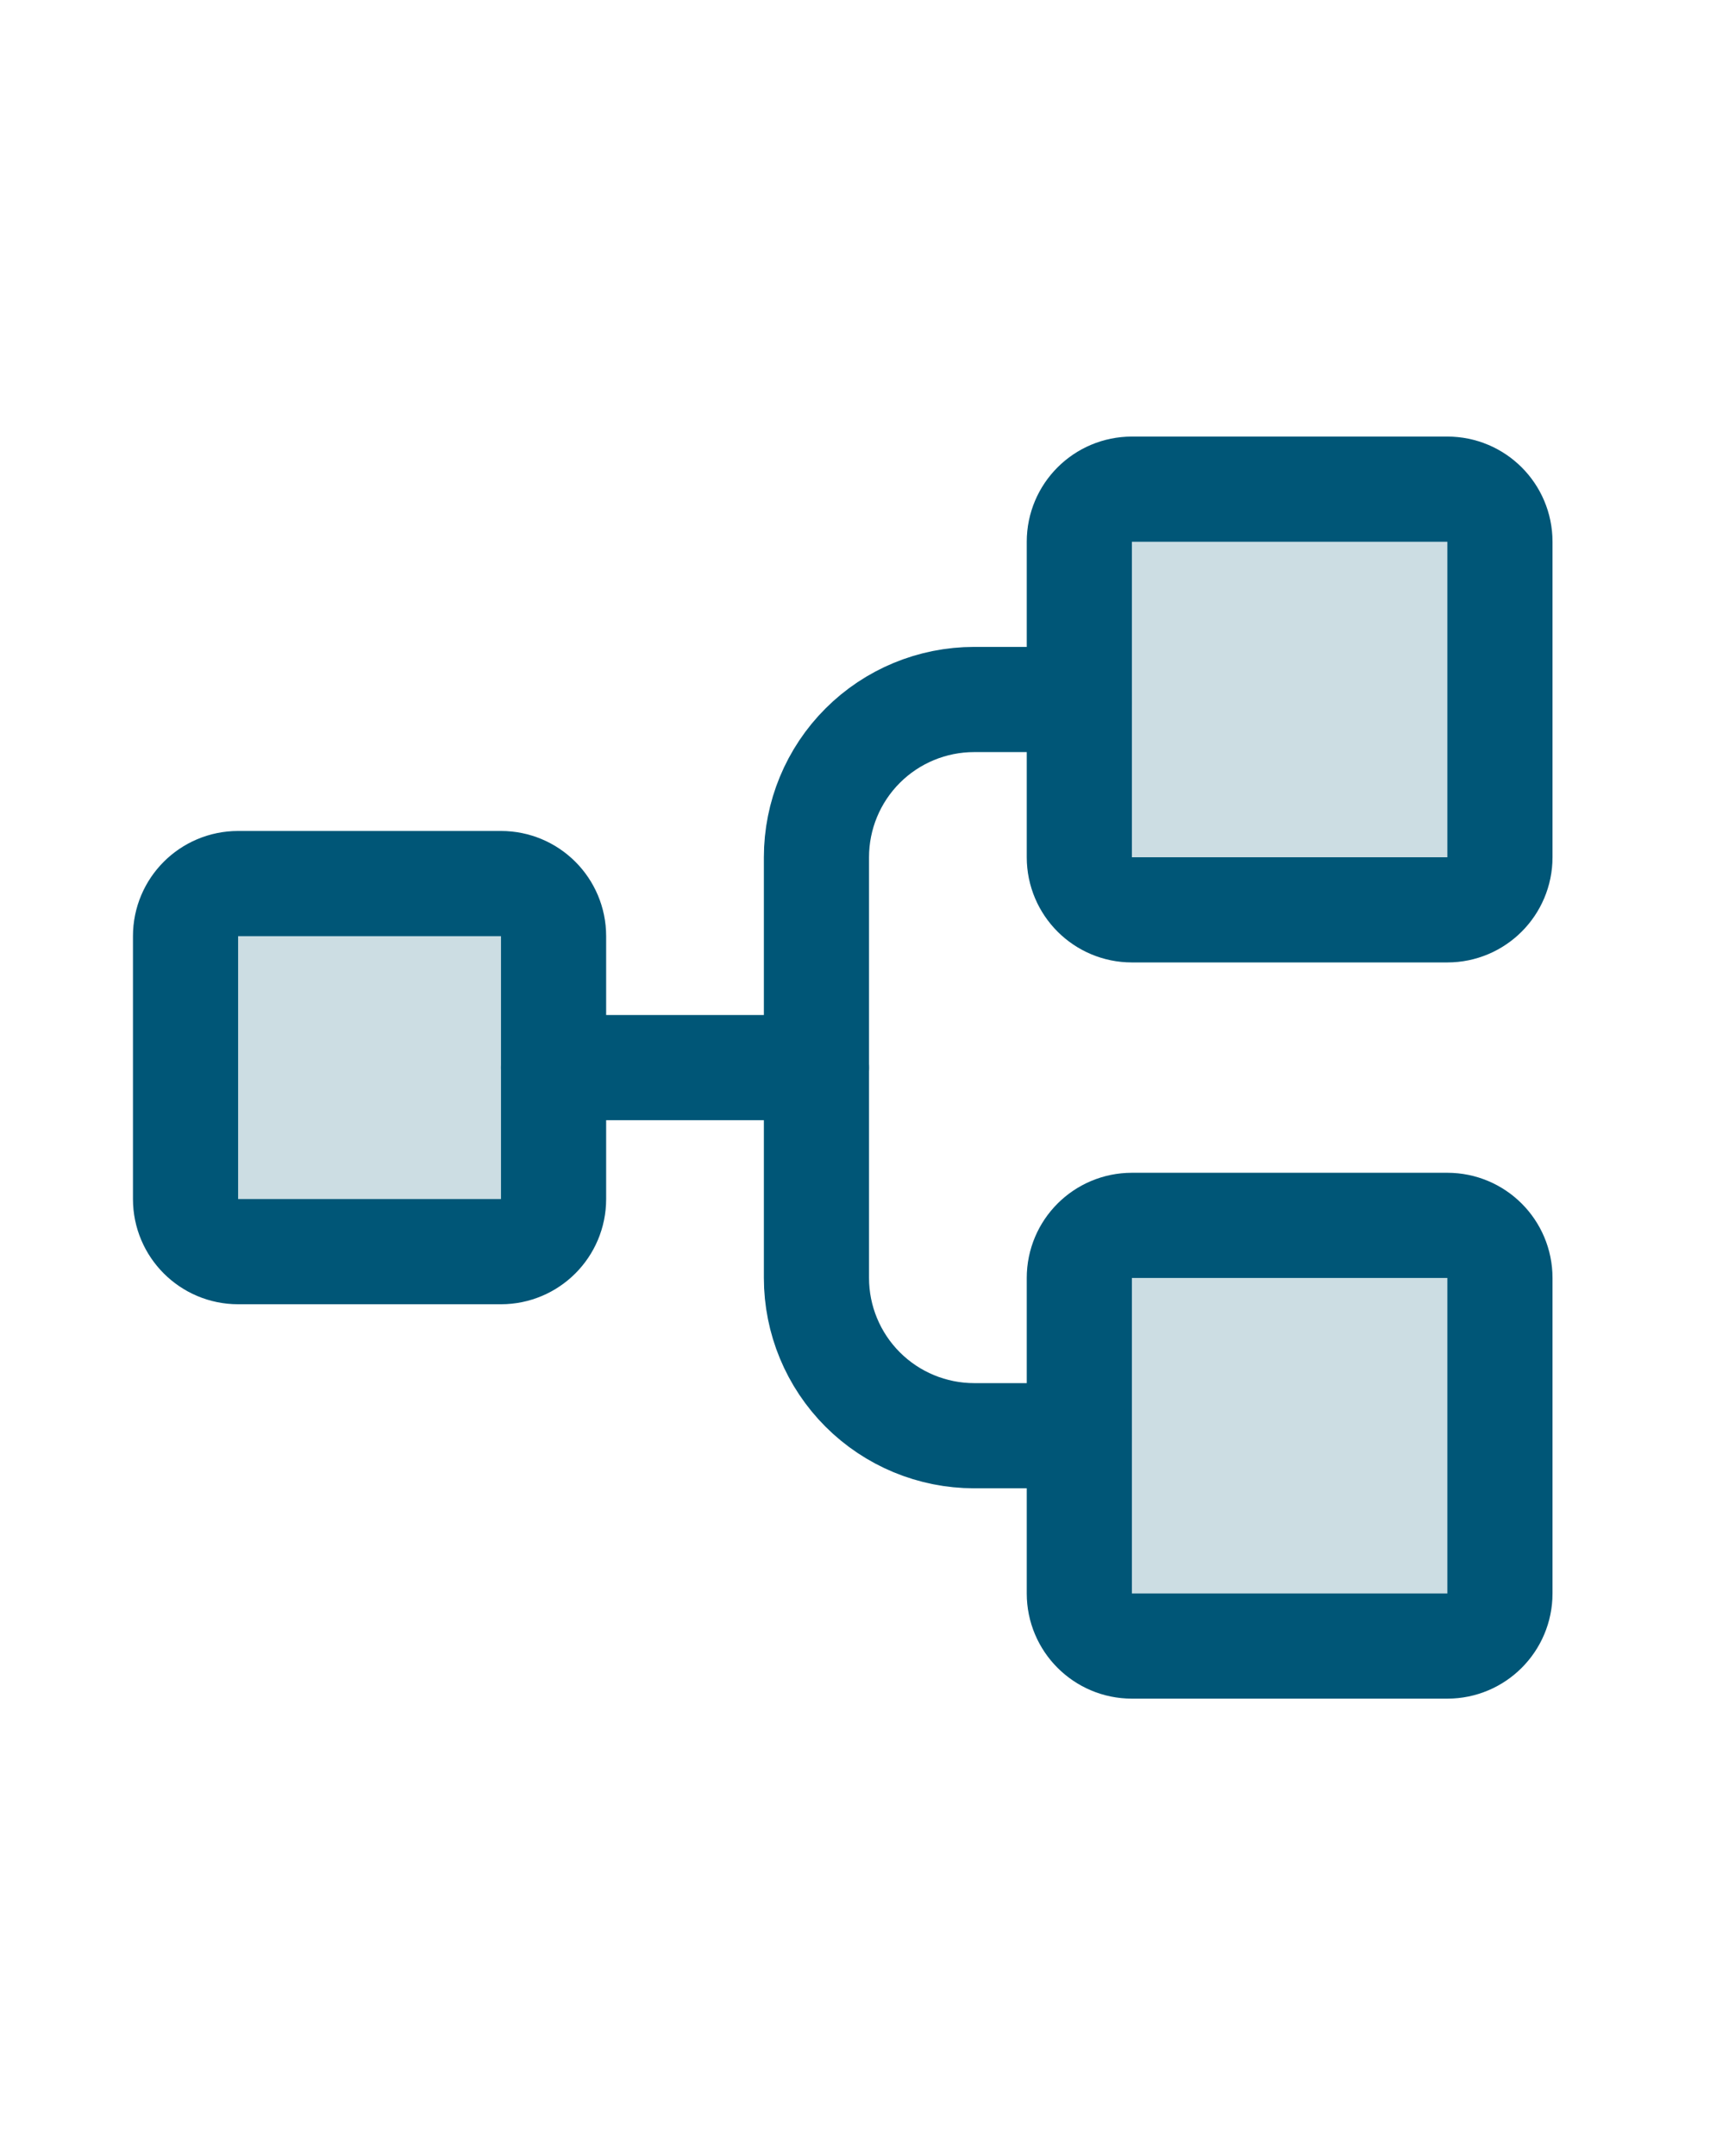
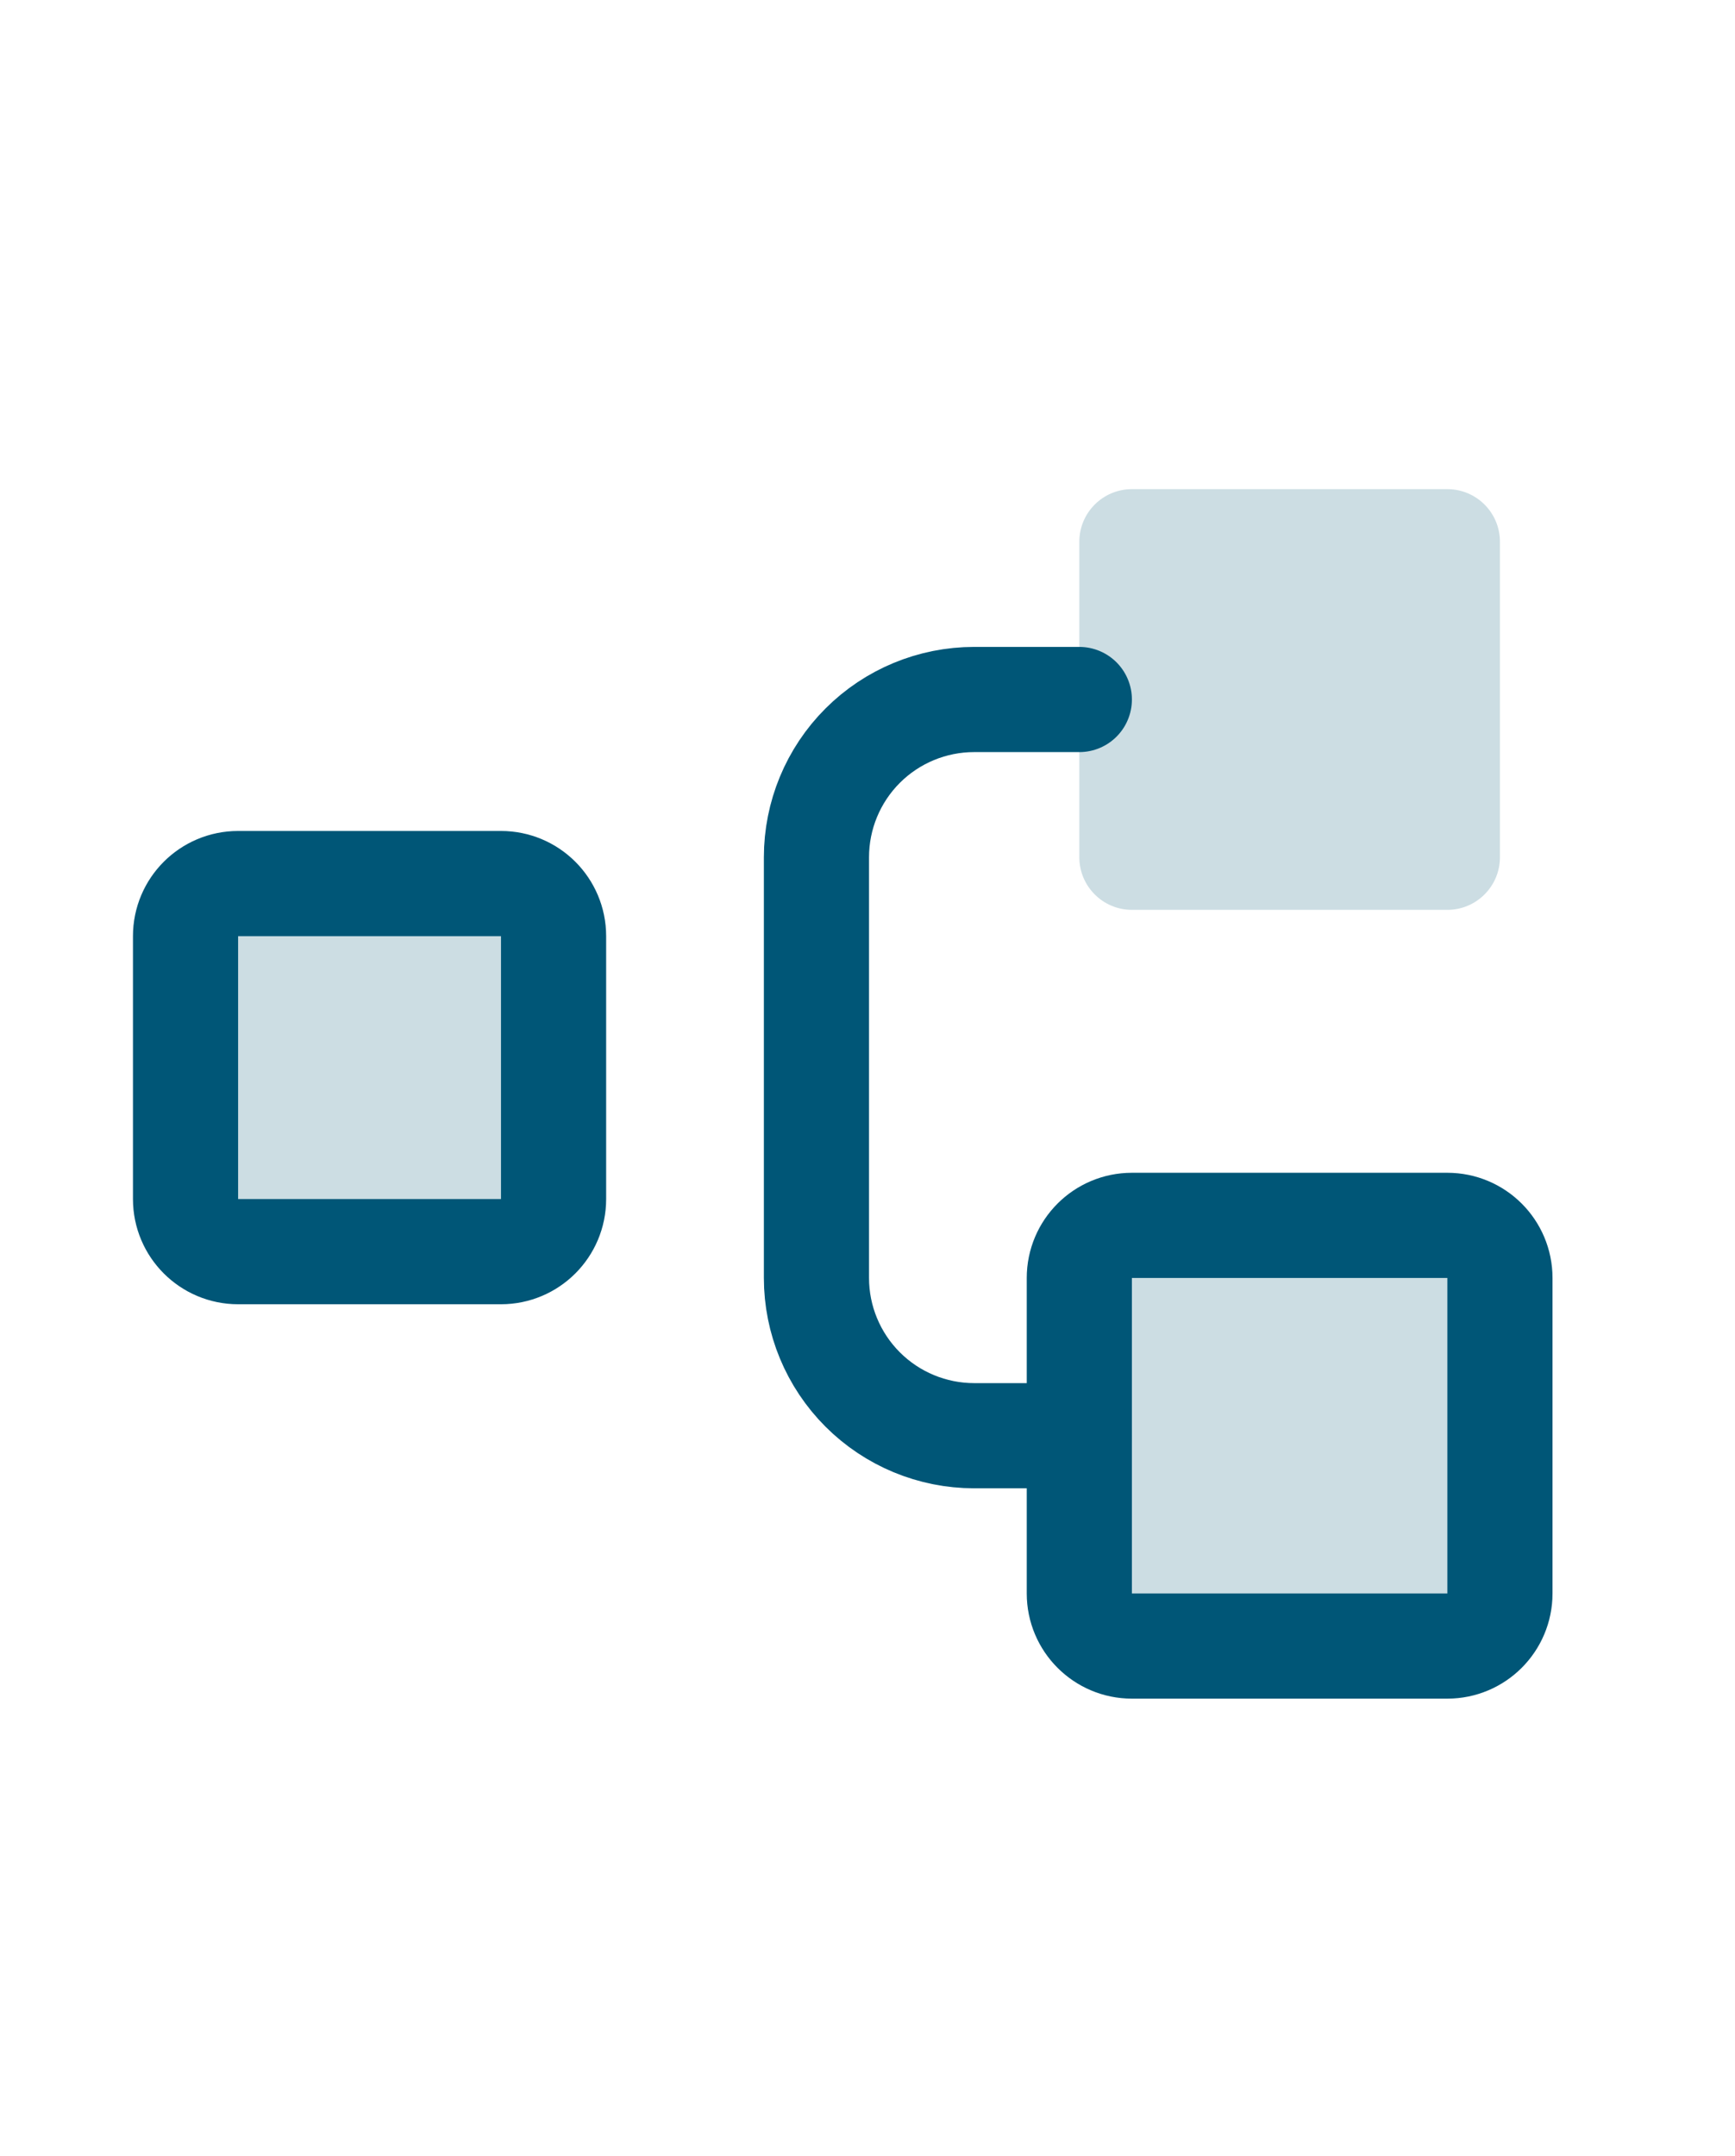
<svg xmlns="http://www.w3.org/2000/svg" width="33" height="41" viewBox="0 0 33 41" fill="none">
  <path opacity="0.2" d="M9.529 16.802H4.529C3.977 16.802 3.529 17.249 3.529 17.802V22.802C3.529 23.354 3.977 23.802 4.529 23.802H9.529C10.081 23.802 10.529 23.354 10.529 22.802V17.802C10.529 17.249 10.081 16.802 9.529 16.802Z" fill="#005677" />
  <path opacity="0.2" d="M27.529 9.302H21.529C20.977 9.302 20.529 9.749 20.529 10.302V16.302C20.529 16.854 20.977 17.302 21.529 17.302H27.529C28.081 17.302 28.529 16.854 28.529 16.302V10.302C28.529 9.749 28.081 9.302 27.529 9.302Z" fill="#005677" />
  <path opacity="0.2" d="M27.529 23.302H21.529C20.977 23.302 20.529 23.749 20.529 24.302V30.302C20.529 30.854 20.977 31.302 21.529 31.302H27.529C28.081 31.302 28.529 30.854 28.529 30.302V24.302C28.529 23.749 28.081 23.302 27.529 23.302Z" fill="#005677" />
  <path d="M9.529 16.802H4.529C3.977 16.802 3.529 17.249 3.529 17.802V22.802C3.529 23.354 3.977 23.802 4.529 23.802H9.529C10.081 23.802 10.529 23.354 10.529 22.802V17.802C10.529 17.249 10.081 16.802 9.529 16.802Z" stroke="#005677" stroke-width="2" stroke-linecap="round" stroke-linejoin="round" />
-   <path d="M27.529 9.302H21.529C20.977 9.302 20.529 9.749 20.529 10.302V16.302C20.529 16.854 20.977 17.302 21.529 17.302H27.529C28.081 17.302 28.529 16.854 28.529 16.302V10.302C28.529 9.749 28.081 9.302 27.529 9.302Z" stroke="#005677" stroke-width="2" stroke-linecap="round" stroke-linejoin="round" />
  <path d="M27.529 23.302H21.529C20.977 23.302 20.529 23.749 20.529 24.302V30.302C20.529 30.854 20.977 31.302 21.529 31.302H27.529C28.081 31.302 28.529 30.854 28.529 30.302V24.302C28.529 23.749 28.081 23.302 27.529 23.302Z" stroke="#005677" stroke-width="2" stroke-linecap="round" stroke-linejoin="round" />
-   <path d="M10.529 20.302H15.529" stroke="#005677" stroke-width="2" stroke-linecap="round" stroke-linejoin="round" />
  <path d="M20.529 27.302H18.529C17.733 27.302 16.97 26.985 16.408 26.423C15.845 25.86 15.529 25.097 15.529 24.302V16.302C15.529 15.506 15.845 14.743 16.408 14.18C16.97 13.618 17.733 13.302 18.529 13.302H20.529" stroke="#005677" stroke-width="2" stroke-linecap="round" stroke-linejoin="round" />
</svg>